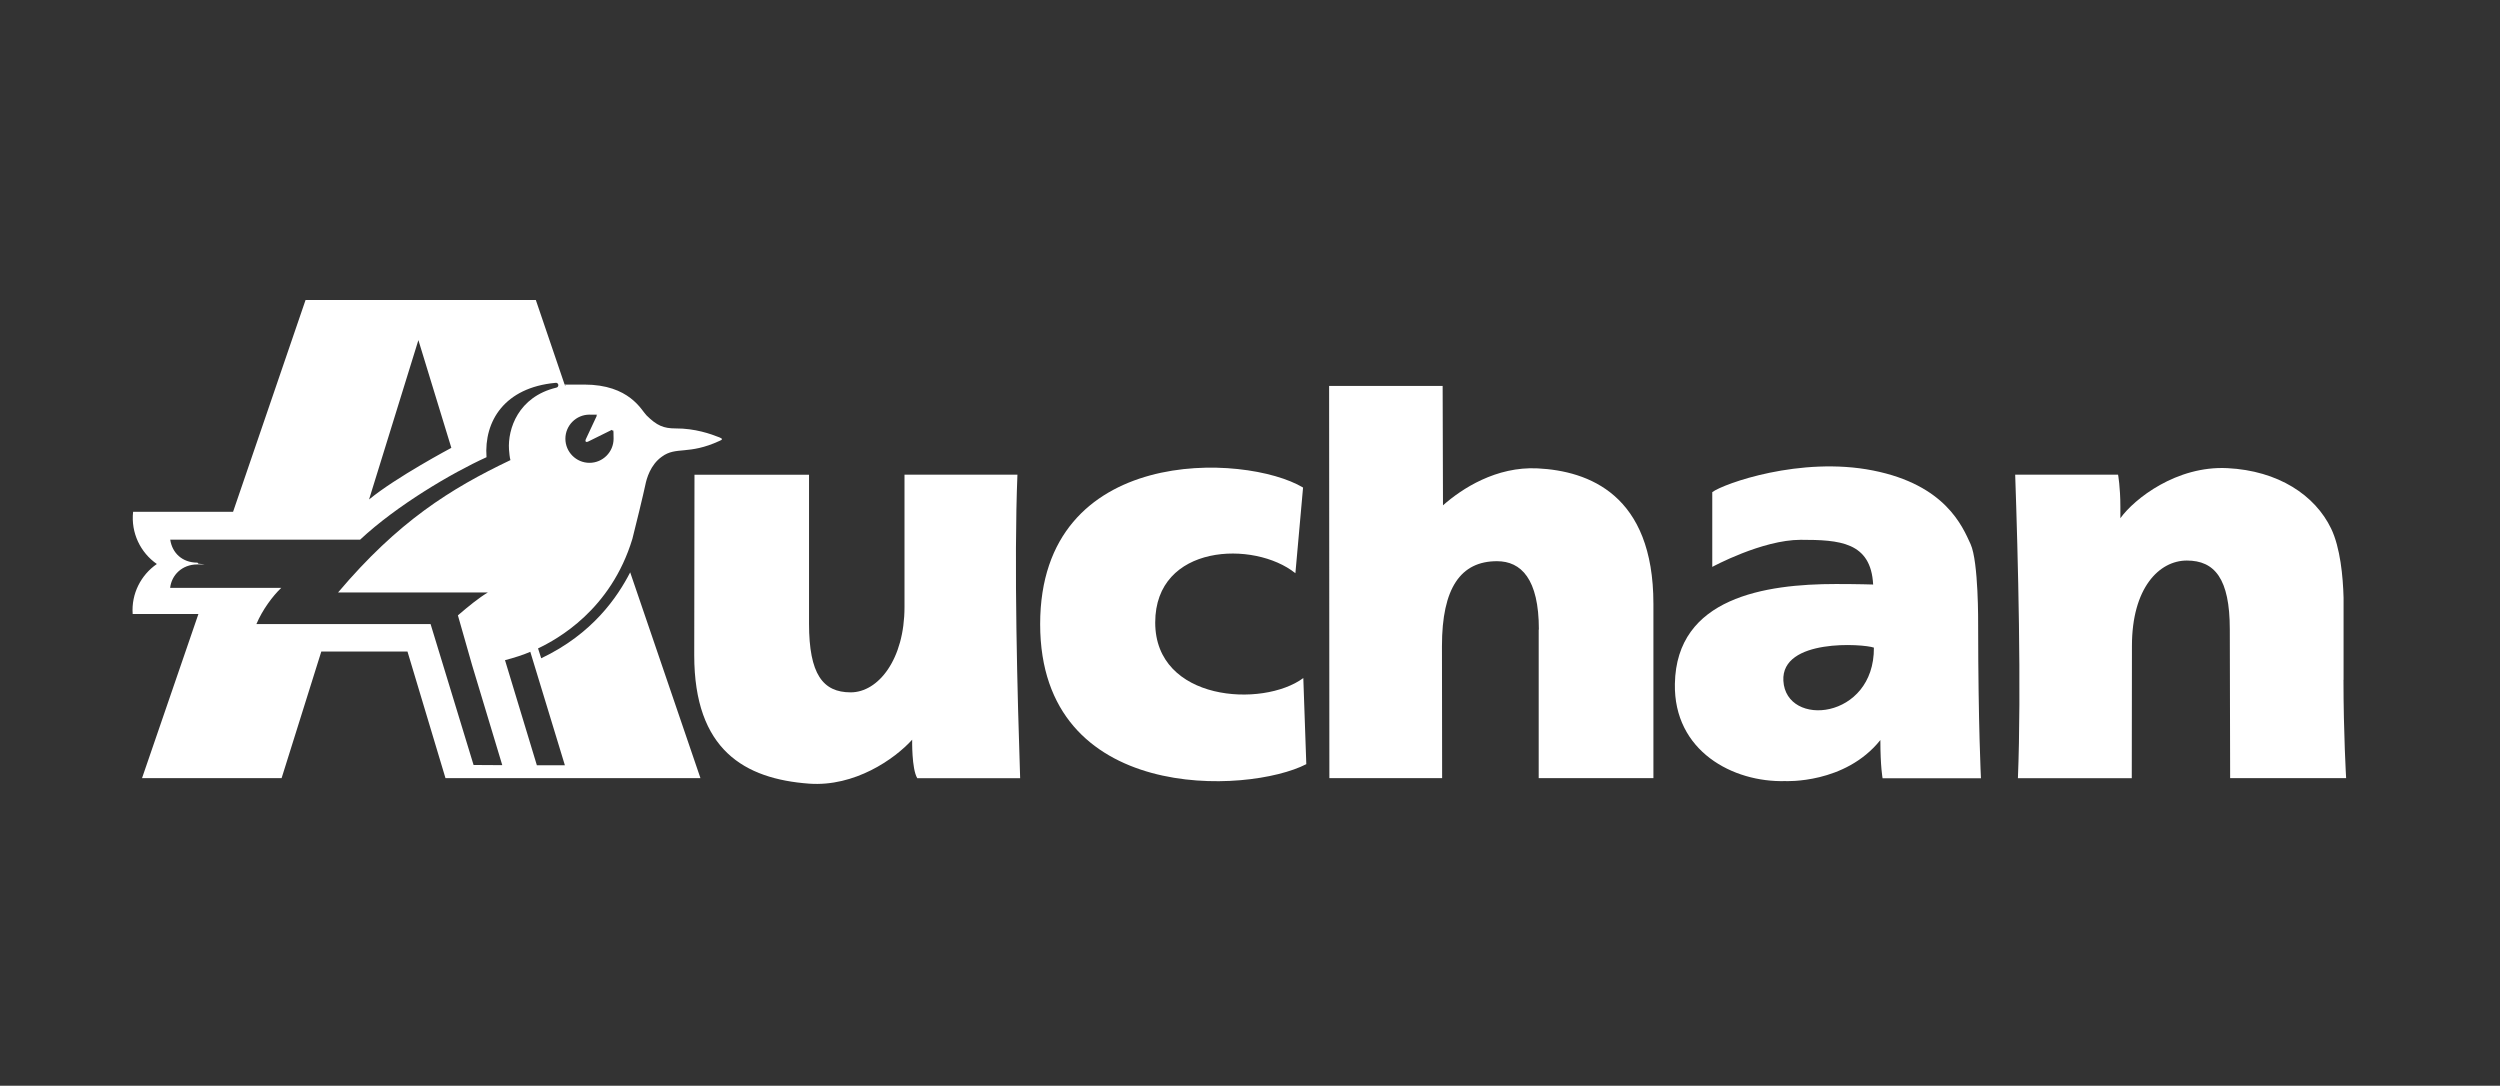
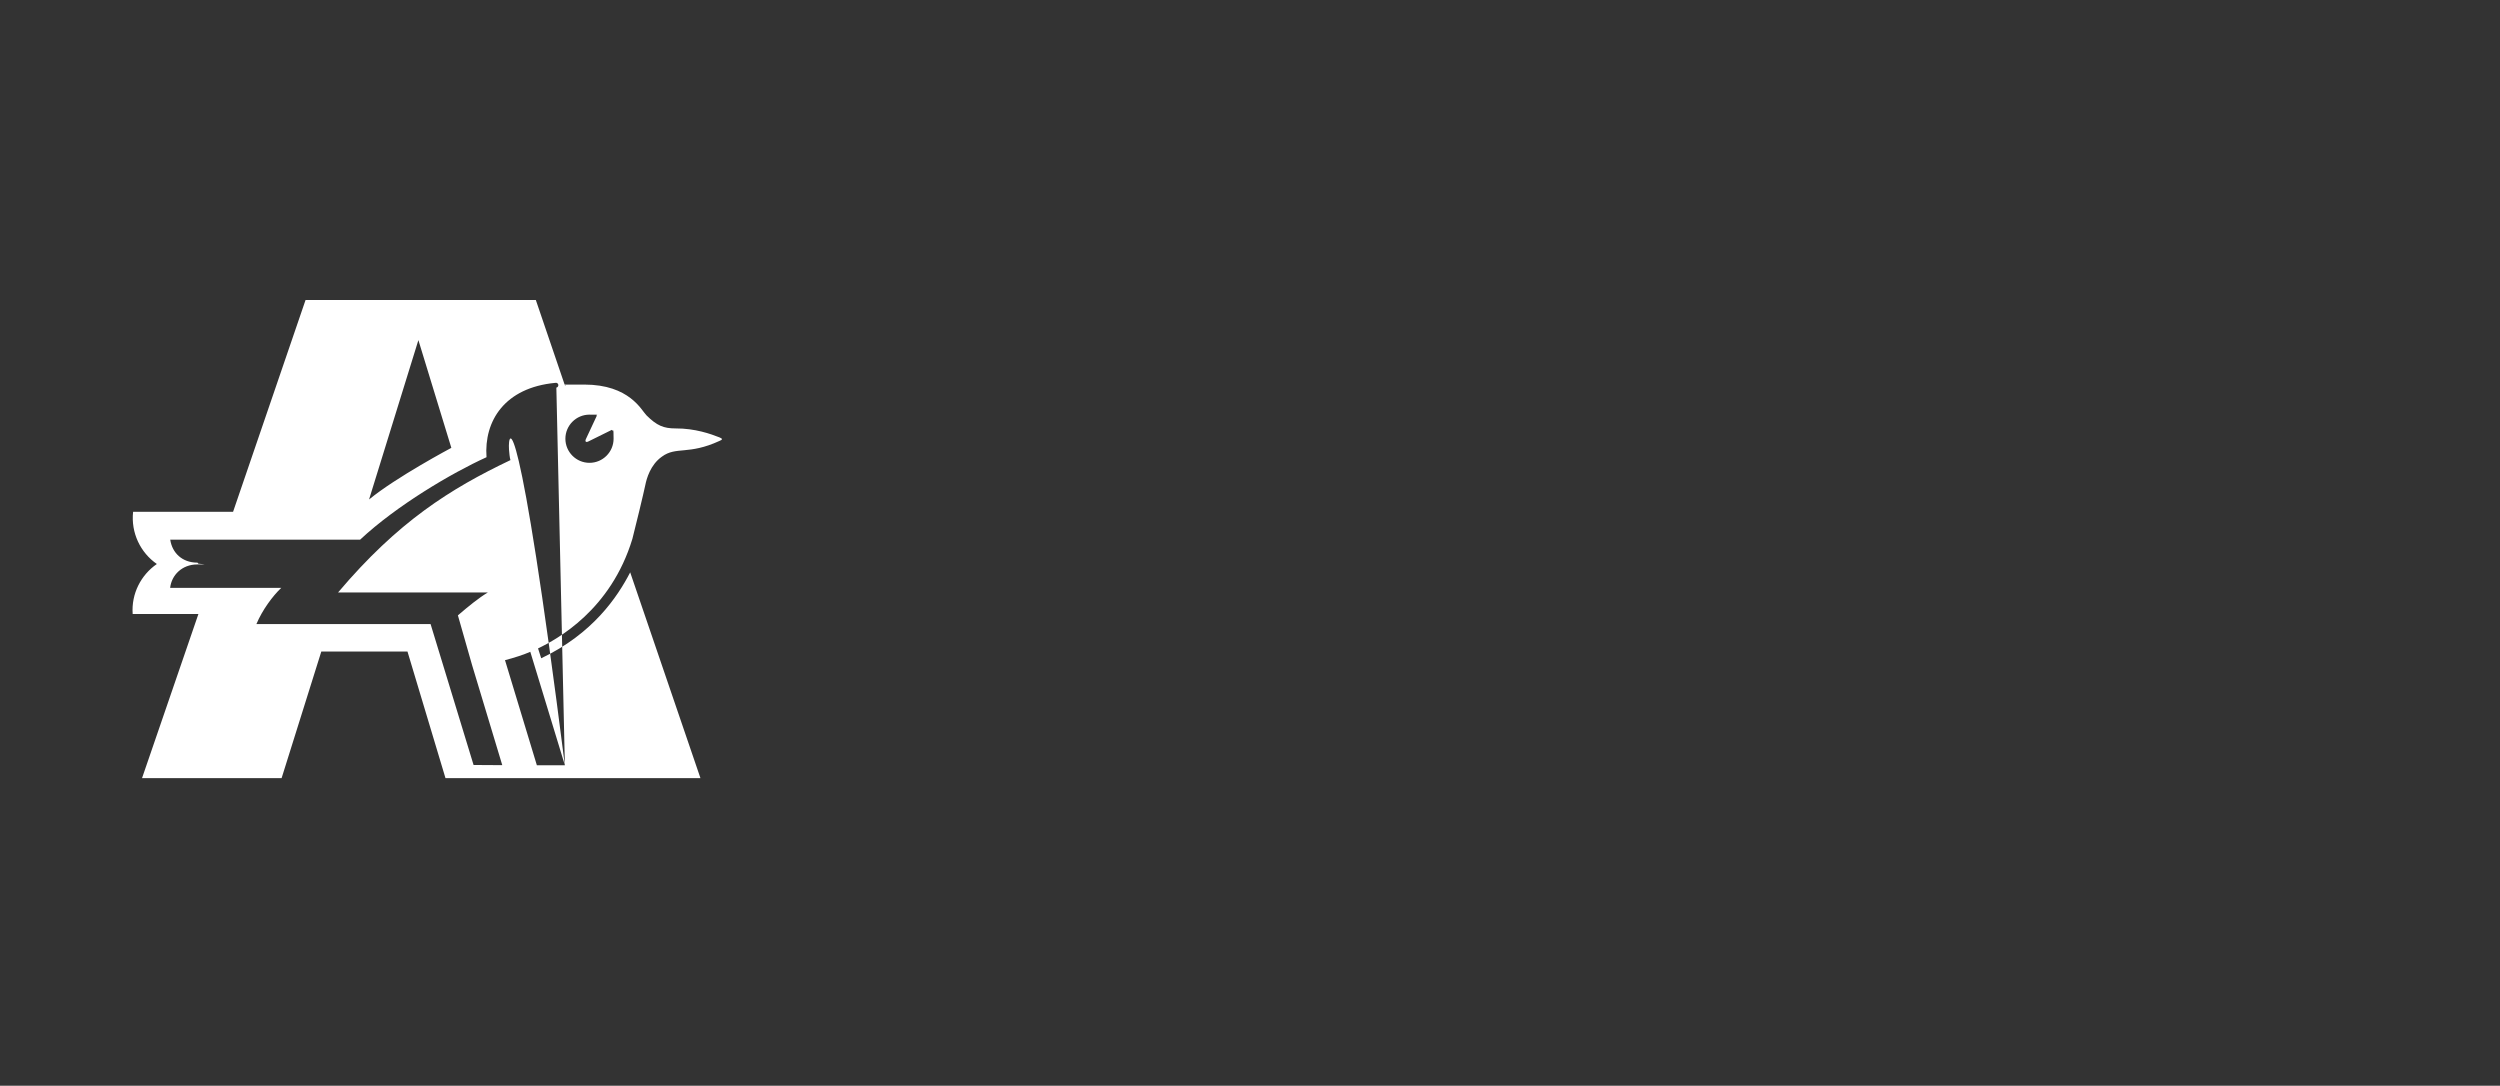
<svg xmlns="http://www.w3.org/2000/svg" width="175" height="76" viewBox="0 0 175 76" fill="none">
  <rect x="0" y="0" width="175" height="76" fill="#333333" stroke="none" />
-   <path fill-rule="evenodd" clip-rule="evenodd" d="M164.044 47.59C164.044 51.357 164.229 54.469 164.229 54.469H156.11L156.086 44.048C156.086 40.507 155.025 39.238 153.081 39.238C151.138 39.238 149.236 41.157 149.236 45.211L149.224 54.475H141.254C141.504 48.275 141.26 38.969 141.063 33.228H148.265C148.265 33.228 148.426 34.087 148.426 35.47V36.275C149.403 34.916 152.36 32.591 155.919 32.77C159.478 32.948 162.053 34.659 163.18 37.002C163.818 38.331 164.009 40.34 164.05 41.837V47.59H164.044Z" fill="white" />
-   <path fill-rule="evenodd" clip-rule="evenodd" d="M63.852 51.779C62.617 53.144 59.822 55.088 56.632 54.855C52.137 54.521 48.596 52.512 48.596 45.865L48.614 33.233H56.632V43.654C56.632 47.195 57.604 48.465 59.547 48.465C61.491 48.465 63.315 46.14 63.315 42.491V33.227H71.22C70.969 39.427 71.22 48.733 71.41 54.474H64.209C63.81 53.818 63.852 51.779 63.852 51.779Z" fill="white" />
-   <path fill-rule="evenodd" clip-rule="evenodd" d="M138.47 43.773C138.47 43.671 138.506 39.325 137.94 38.086C137.373 36.851 136.187 33.942 131.114 32.935C126.041 31.927 120.658 33.853 119.859 34.449V39.683C119.859 39.683 123.346 37.787 126.047 37.787C128.747 37.787 130.965 37.925 131.12 40.917C131.12 40.917 130.053 40.881 128.515 40.881C123.561 40.881 117.349 41.829 117.242 47.862C117.152 52.584 121.313 54.777 124.962 54.676C124.962 54.676 129.152 54.897 131.626 51.803C131.626 53.692 131.781 54.479 131.781 54.479H138.667C138.667 54.479 138.476 50.843 138.47 43.773ZM124.836 47.654C124.67 44.673 130.44 45.066 131.173 45.334C131.209 50.378 125.021 50.962 124.836 47.654Z" fill="white" />
-   <path fill-rule="evenodd" clip-rule="evenodd" d="M107.721 44.065C107.721 40.518 106.475 39.284 104.788 39.284C102.243 39.284 100.937 41.168 100.937 45.222L100.949 54.468H93.056L93.038 27.016H100.985L101.009 35.373C102.338 34.199 104.729 32.643 107.632 32.786C111.191 32.965 115.739 34.605 115.739 42.271V54.468H107.709V44.065H107.721Z" fill="white" />
-   <path fill-rule="evenodd" clip-rule="evenodd" d="M90.678 40.126C87.81 37.818 80.865 38.057 80.865 43.577C80.865 49.097 88.389 49.562 91.232 47.464L91.441 53.491C87.399 55.583 72.811 56.299 72.811 43.69C72.811 31.082 87.196 31.72 91.214 34.128L90.678 40.12V40.126Z" fill="white" />
-   <path fill-rule="evenodd" clip-rule="evenodd" d="M50.361 30.616C49.759 30.377 48.656 29.984 47.297 29.99C46.456 29.99 45.985 29.799 45.258 29.078C44.9 28.726 44.078 26.92 40.894 26.92C37.711 26.92 39.785 26.92 39.523 26.92L37.508 21H21.389L16.315 35.826H9.317C9.156 37.304 9.835 38.687 10.98 39.48C9.871 40.243 9.186 41.555 9.287 42.98H13.889L9.943 54.467H19.713L22.491 45.609H28.524L31.183 54.467H49.031C49.031 54.467 44.113 40.059 44.113 40.065C43.219 41.793 41.502 44.357 37.884 46.08L37.663 45.388C39.004 44.75 42.76 42.699 44.268 37.716C44.417 37.167 45.091 34.365 45.174 33.942C45.258 33.525 45.52 32.535 46.337 31.963C47.338 31.23 48.179 31.868 50.361 30.866C50.593 30.777 50.593 30.705 50.361 30.616ZM25.836 34.956L29.287 23.808L31.594 31.349C31.594 31.349 27.725 33.406 25.836 34.962V34.956ZM39.541 53.567H37.58L35.35 46.211C36.006 46.044 36.656 45.829 37.121 45.627L39.541 53.567ZM38.945 27.134C36.268 27.778 35.535 30.038 35.63 31.468C35.648 31.689 35.678 32.046 35.732 32.207C31.517 34.216 27.863 36.511 23.666 41.471H34.152C33.52 41.847 32.828 42.413 32.053 43.075L33.049 46.568L35.159 53.561L33.15 53.549L30.14 43.683H17.949C18.366 42.694 19.081 41.728 19.689 41.15H11.91C12.005 40.273 12.727 39.51 13.812 39.51C14.896 39.51 13.871 39.48 13.871 39.45C13.871 39.421 13.841 39.385 13.812 39.385C12.762 39.385 12.053 38.711 11.916 37.775H25.21C27.767 35.385 31.624 33.108 34.056 32.005C33.872 29.471 35.326 27.134 38.873 26.8C38.969 26.777 39.064 26.836 39.082 26.932C39.1 27.027 39.034 27.116 38.945 27.134ZM39.541 26.973C39.606 26.985 39.63 26.997 39.553 27.015L39.541 26.973ZM41.264 32.398C40.334 32.398 39.577 31.641 39.577 30.711C39.577 29.781 40.334 29.024 41.264 29.024C42.194 29.024 41.615 29.048 41.776 29.102L41.013 30.735C40.936 30.908 41.013 30.985 41.186 30.902L42.826 30.091H42.832C42.909 30.288 42.951 29.781 42.951 30.711C42.951 31.641 42.194 32.398 41.264 32.398Z" fill="white" />
+   <path fill-rule="evenodd" clip-rule="evenodd" d="M50.361 30.616C49.759 30.377 48.656 29.984 47.297 29.99C46.456 29.99 45.985 29.799 45.258 29.078C44.9 28.726 44.078 26.92 40.894 26.92C37.711 26.92 39.785 26.92 39.523 26.92L37.508 21H21.389L16.315 35.826H9.317C9.156 37.304 9.835 38.687 10.98 39.48C9.871 40.243 9.186 41.555 9.287 42.98H13.889L9.943 54.467H19.713L22.491 45.609H28.524L31.183 54.467H49.031C49.031 54.467 44.113 40.059 44.113 40.065C43.219 41.793 41.502 44.357 37.884 46.08L37.663 45.388C39.004 44.75 42.76 42.699 44.268 37.716C44.417 37.167 45.091 34.365 45.174 33.942C45.258 33.525 45.52 32.535 46.337 31.963C47.338 31.23 48.179 31.868 50.361 30.866C50.593 30.777 50.593 30.705 50.361 30.616ZM25.836 34.956L29.287 23.808L31.594 31.349C31.594 31.349 27.725 33.406 25.836 34.962V34.956ZM39.541 53.567H37.58L35.35 46.211C36.006 46.044 36.656 45.829 37.121 45.627L39.541 53.567ZC36.268 27.778 35.535 30.038 35.63 31.468C35.648 31.689 35.678 32.046 35.732 32.207C31.517 34.216 27.863 36.511 23.666 41.471H34.152C33.52 41.847 32.828 42.413 32.053 43.075L33.049 46.568L35.159 53.561L33.15 53.549L30.14 43.683H17.949C18.366 42.694 19.081 41.728 19.689 41.15H11.91C12.005 40.273 12.727 39.51 13.812 39.51C14.896 39.51 13.871 39.48 13.871 39.45C13.871 39.421 13.841 39.385 13.812 39.385C12.762 39.385 12.053 38.711 11.916 37.775H25.21C27.767 35.385 31.624 33.108 34.056 32.005C33.872 29.471 35.326 27.134 38.873 26.8C38.969 26.777 39.064 26.836 39.082 26.932C39.1 27.027 39.034 27.116 38.945 27.134ZM39.541 26.973C39.606 26.985 39.63 26.997 39.553 27.015L39.541 26.973ZM41.264 32.398C40.334 32.398 39.577 31.641 39.577 30.711C39.577 29.781 40.334 29.024 41.264 29.024C42.194 29.024 41.615 29.048 41.776 29.102L41.013 30.735C40.936 30.908 41.013 30.985 41.186 30.902L42.826 30.091H42.832C42.909 30.288 42.951 29.781 42.951 30.711C42.951 31.641 42.194 32.398 41.264 32.398Z" fill="white" />
</svg>